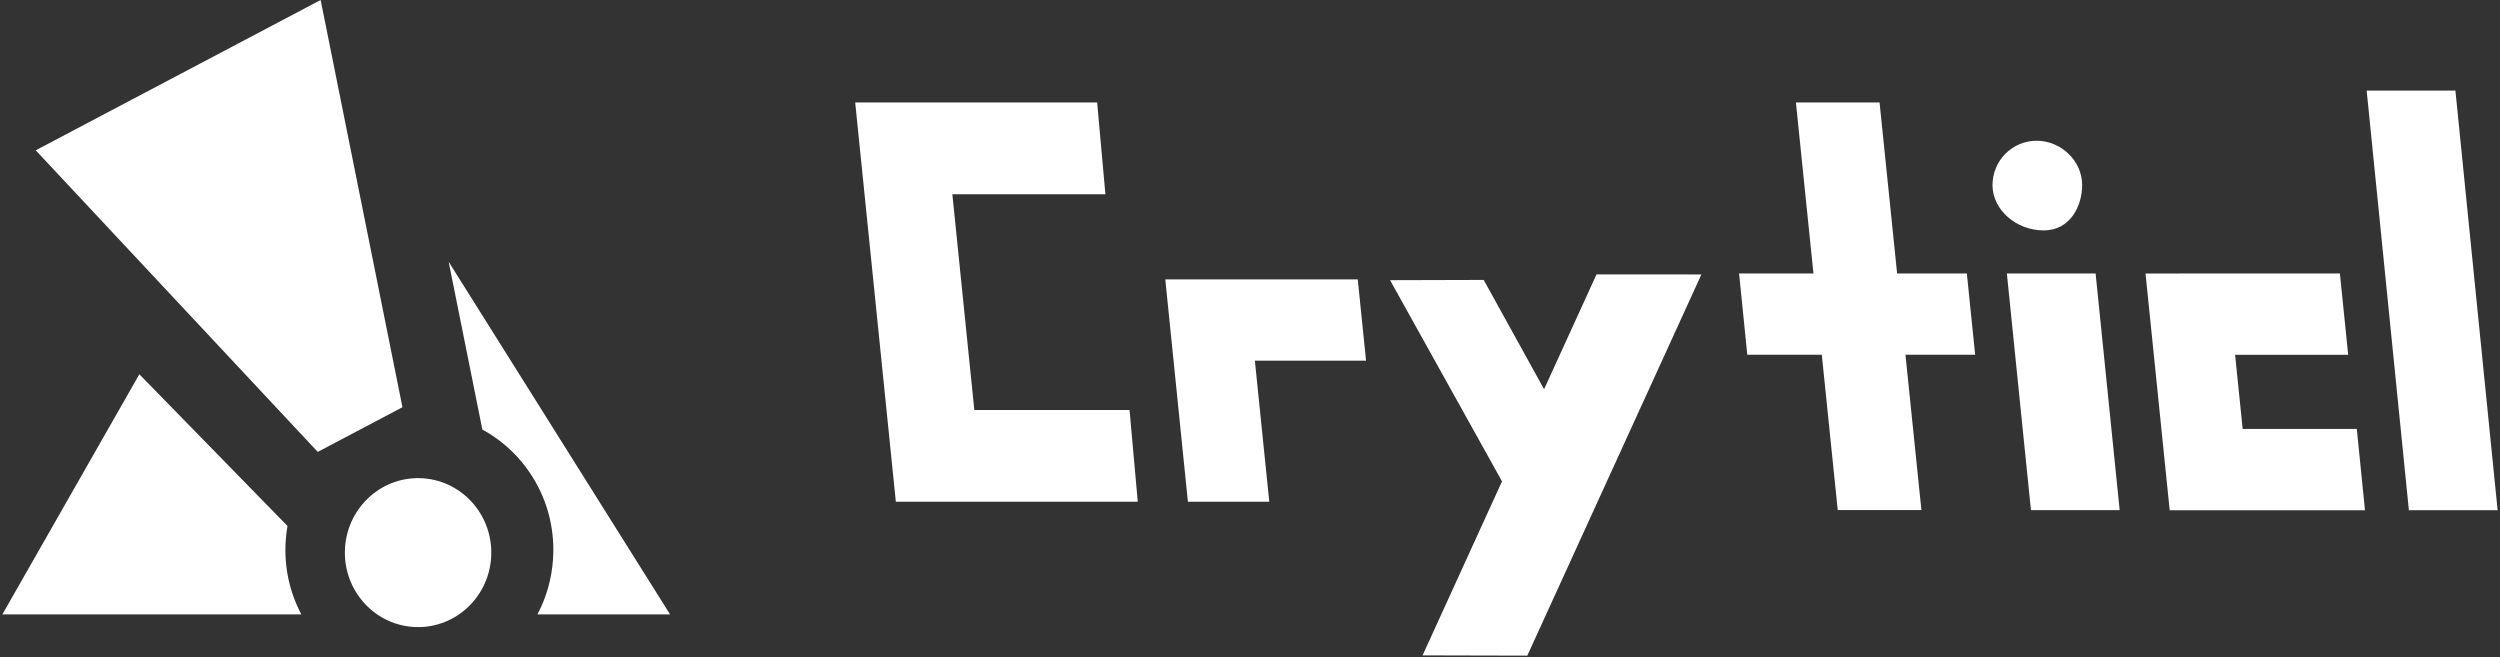
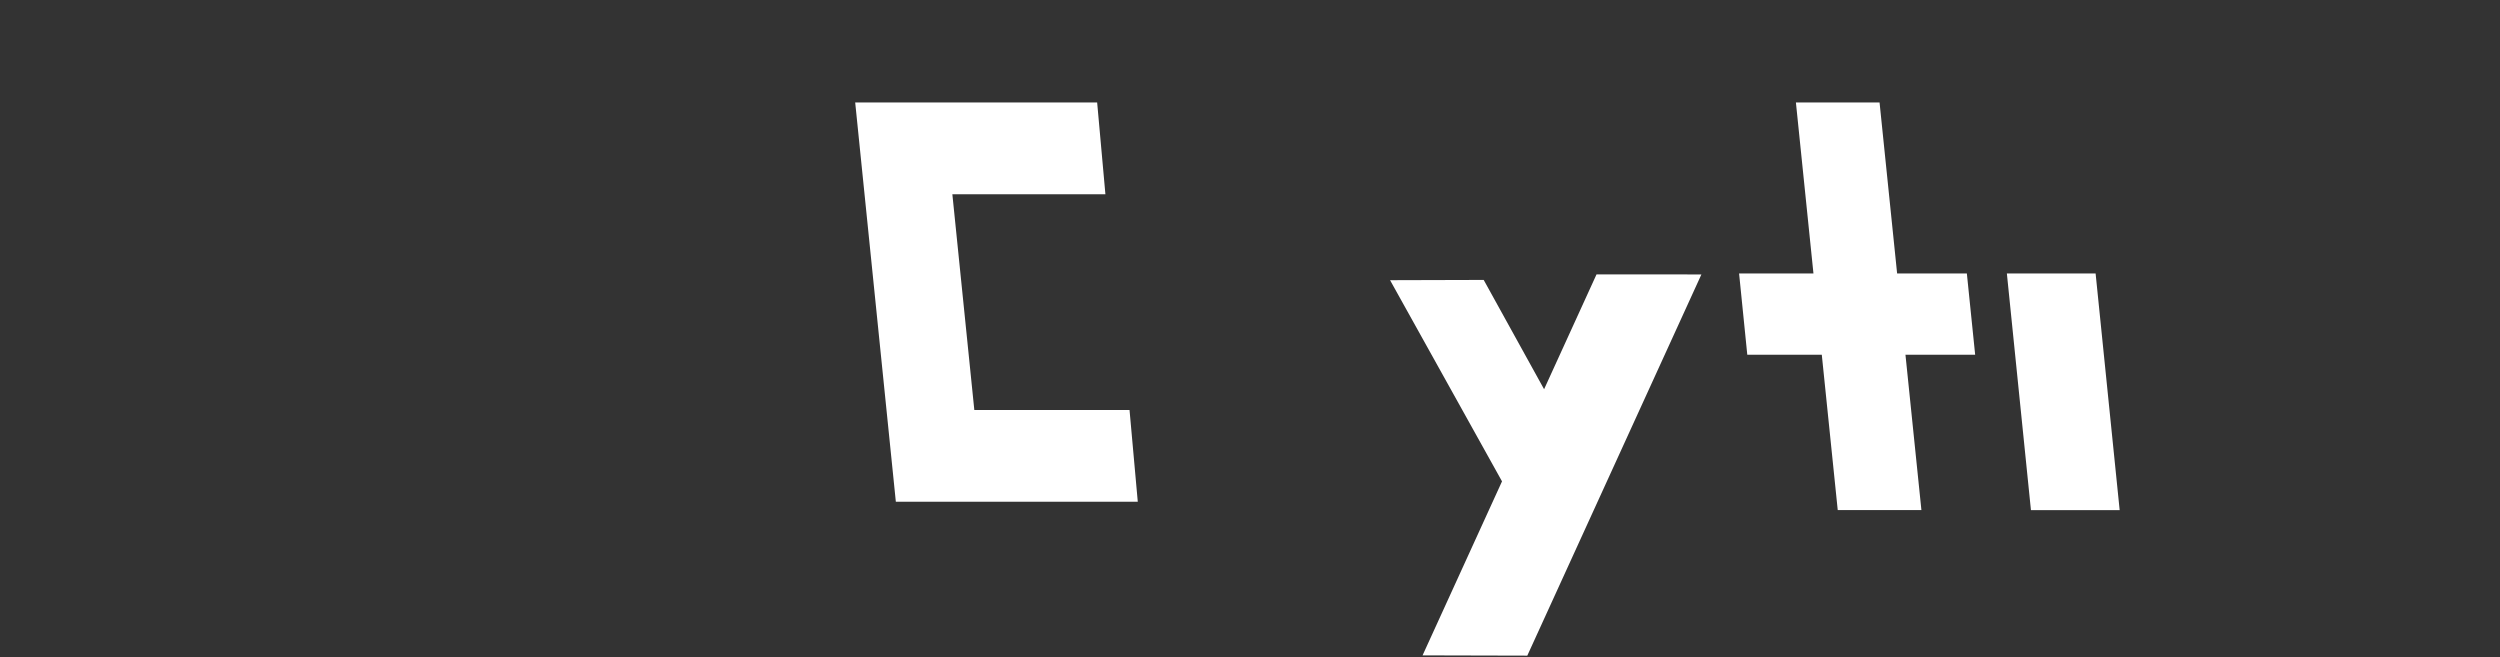
<svg xmlns="http://www.w3.org/2000/svg" width="966" height="254" viewBox="0 0 966 254" fill="none">
  <rect x="0" y="0" width="966" height="254" fill="#333333" stroke="none" />
-   <path fill-rule="evenodd" clip-rule="evenodd" d="M155.508 157.353L122.784 174.616L13.8 58.078L123.895 -0L155.508 157.353ZM189.827 214.311C189.404 230.2 176.4 242.731 160.782 242.3C145.164 241.869 132.846 228.64 133.269 212.751C133.693 196.863 146.697 184.332 162.315 184.763C177.933 185.193 190.251 198.423 189.827 214.311ZM111.081 203.228L53.841 144.621L0.918 237.396L114.907 237.396H116.432C111.975 228.971 109.72 219.209 110.396 208.959C110.524 207.015 110.754 205.103 111.081 203.228ZM186.385 165.989L173.358 101.137L258.915 237.396H207.667C211.057 230.982 213.186 223.745 213.696 216.006C215.103 194.664 203.807 175.441 186.385 165.989Z" fill="white" />
-   <path d="M930.794 197.154L914.481 35.021L948.769 35L965.081 197.132L930.794 197.154Z" fill="white" />
  <path d="M710.099 197.079L703.94 137.065H675.149L671.981 105.655H700.717L693.939 39.603H726.261L733.044 105.655H759.992L763.201 137.065H736.269L742.432 197.079L710.099 197.079Z" fill="white" />
  <path d="M580.379 185.999L549.678 253.238L590.148 253.34L657.423 106.042L616.894 106.03L596.636 150.397L573.302 108.164L537.125 108.265L580.379 185.999Z" fill="white" />
-   <path d="M524.633 107.965H450.266L459.006 193.879H490.447L484.882 139.374L527.843 139.374L524.633 107.965Z" fill="white" />
-   <path d="M804.548 71.55C804.548 79.053 800.327 89.027 789.674 89.027C779.021 89.027 769.914 81.031 769.905 71.55C769.896 62.069 777.517 54.384 786.926 54.384C796.336 54.384 804.539 62.069 804.548 71.55Z" fill="white" />
  <path d="M784.756 197.112L775.452 105.657L809.74 105.657L819.036 197.112H784.756Z" fill="white" />
  <path d="M346.153 193.879L330.448 39.603H423.94L427.129 75.056H367.991L376.478 158.426H436.451L439.637 193.879H346.153Z" fill="white" />
-   <path d="M842.23 105.677L904.133 105.677L907.337 137.086L863.641 137.086L866.564 165.744H910.67L913.832 197.154L838.369 197.154L829.029 105.683H842.23V105.677Z" fill="white" />
</svg>